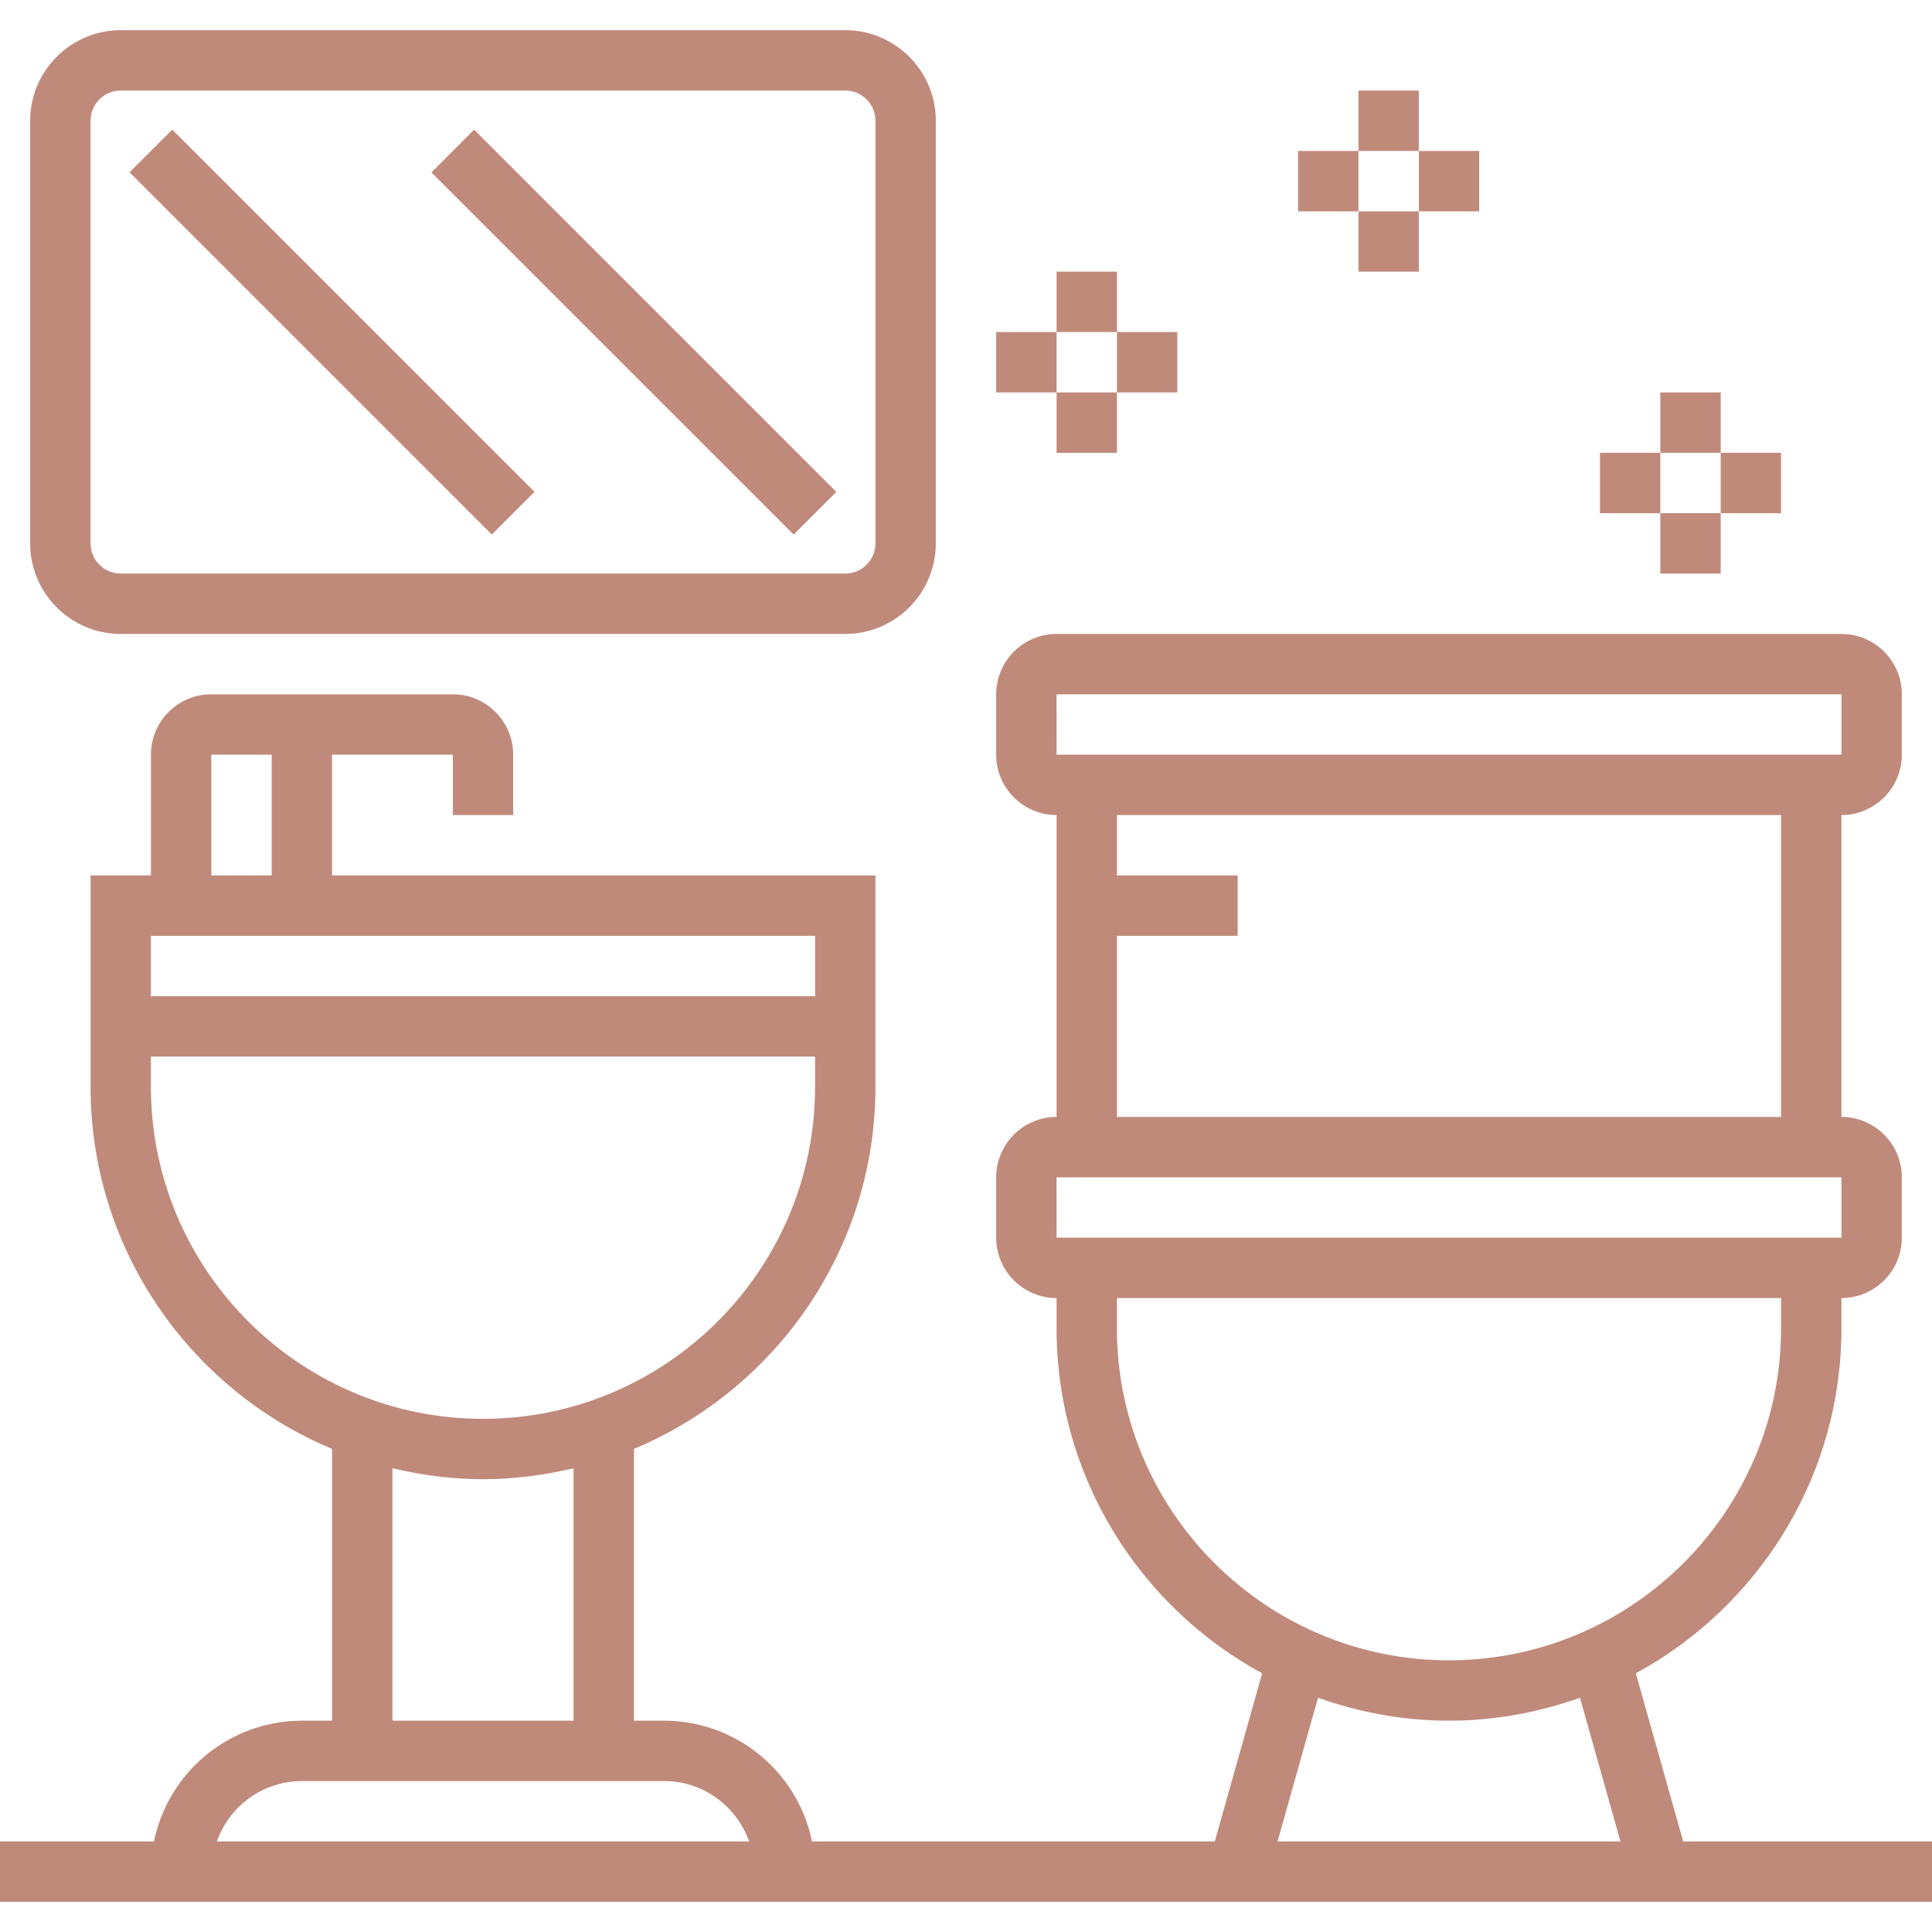
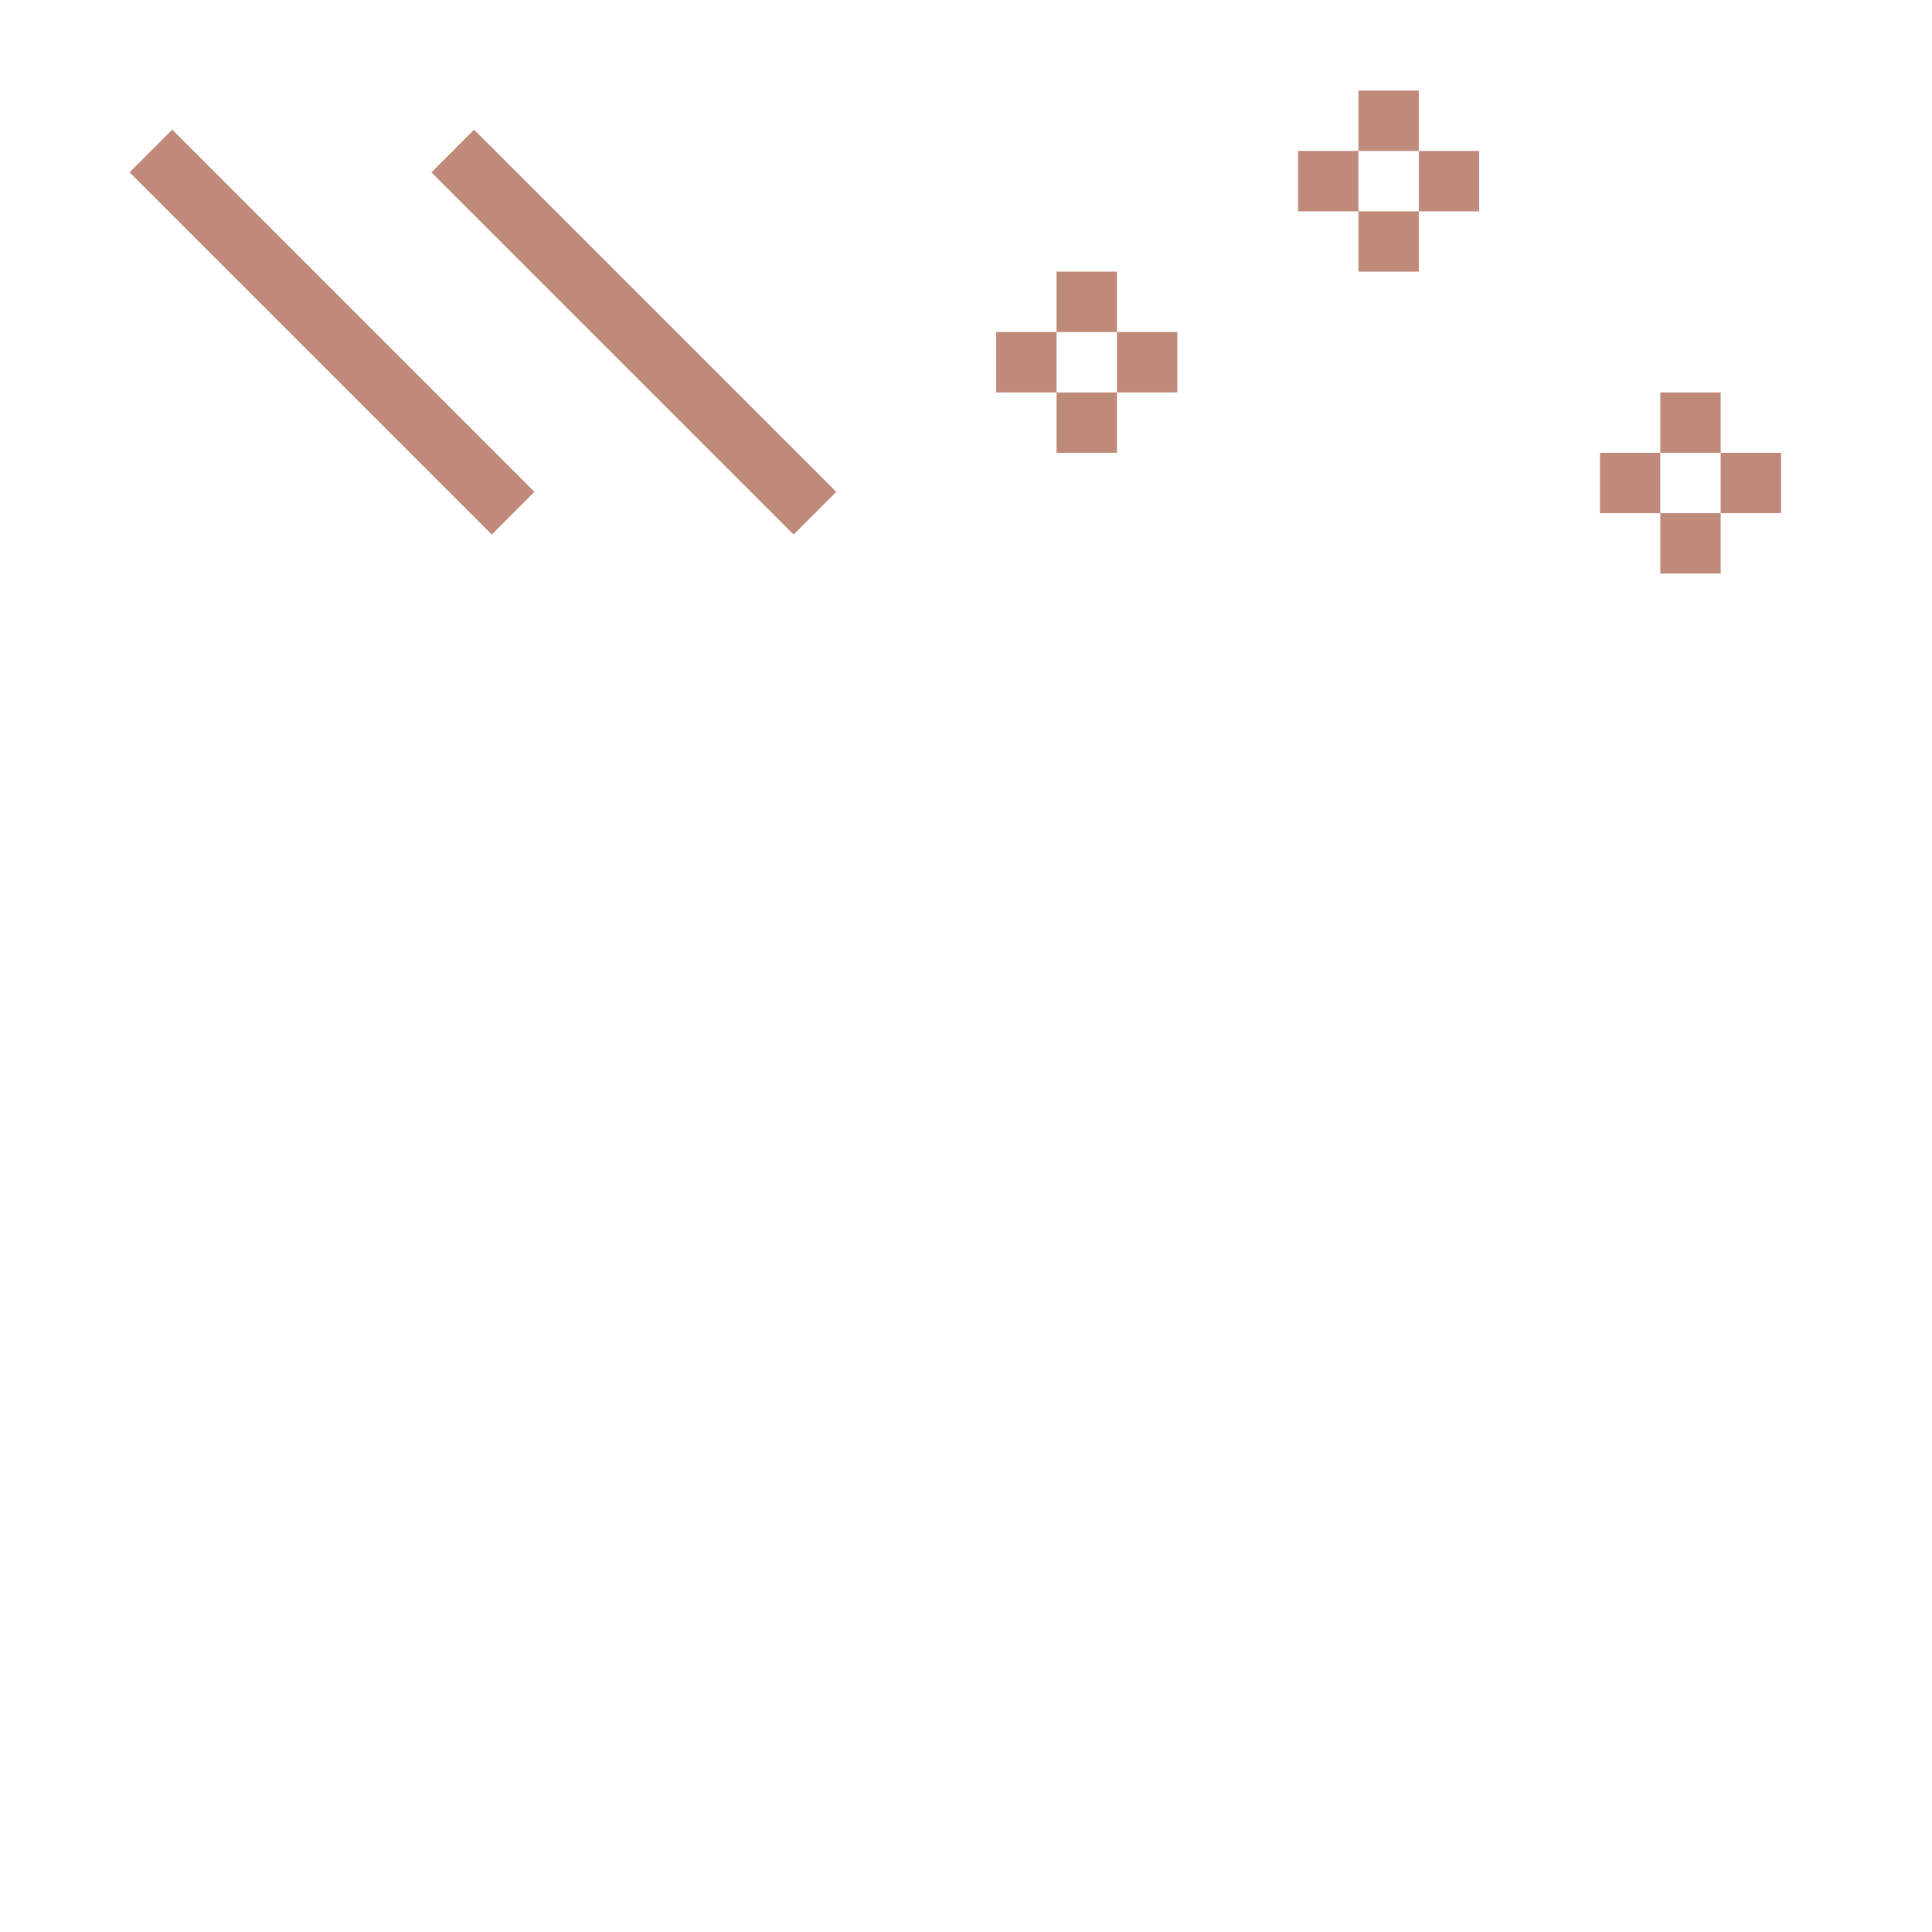
<svg xmlns="http://www.w3.org/2000/svg" version="1.1" width="512" height="512" x="0" y="0" viewBox="0 0 64 64" style="enable-background:new 0 0 512 512" xml:space="preserve">
  <g>
-     <path d="m55.758 61-1.569-5.57C58.242 53.226 61 48.929 61 44v-1c1.103 0 2-.897 2-2v-2c0-1.103-.897-2-2-2V27c1.103 0 2-.897 2-2v-2c0-1.103-.897-2-2-2H35c-1.103 0-2 .897-2 2v2c0 1.103.897 2 2 2v10c-1.103 0-2 .897-2 2v2c0 1.103.897 2 2 2v1c0 4.929 2.758 9.226 6.811 11.43L40.242 61H26.899A5.009 5.009 0 0 0 22 57h-1v-9.003c4.693-1.963 8-6.6 8-11.997v-7H11v-4h4v2h2v-2c0-1.103-.897-2-2-2H7c-1.103 0-2 .897-2 2v4H3v7c0 5.397 3.307 10.034 8 11.997V57h-1a5.01 5.01 0 0 0-4.899 4H0v2h64v-2zM34.999 23H61v2H35zM37 31h4v-2h-4v-2h22v10H37zm-2.001 8H61v2H35zM37 44v-1h22v1c0 6.065-4.935 11-11 11s-11-4.935-11-11zm6.661 12.24c1.36.483 2.816.76 4.339.76s2.979-.277 4.339-.76l1.34 4.76H42.321zM7 25h2v4H7zm20 6v2H5v-2zM5 36v-1h22v1c0 6.065-4.935 11-11 11S5 42.065 5 36zm8 12.637c.965.229 1.966.363 3 .363s2.035-.134 3-.363V57h-6zM10 59h12c1.302 0 2.402.839 2.816 2H7.184A2.996 2.996 0 0 1 10 59zM4 21h24c1.654 0 3-1.346 3-3V4c0-1.654-1.346-3-3-3H4C2.346 1 1 2.346 1 4v14c0 1.654 1.346 3 3 3zM3 4c0-.551.448-1 1-1h24c.552 0 1 .449 1 1v14c0 .551-.448 1-1 1H4c-.552 0-1-.449-1-1z" fill="#c08a7b" data-original="#000000" />
    <path d="m4.292 5.708 1.414-1.414 11.999 11.999-1.414 1.414zM14.291 5.71l1.414-1.415 11.999 11.999-1.414 1.414zM35 9h2v2h-2zM35 13h2v2h-2zM37 11h2v2h-2zM33 11h2v2h-2zM45 3h2v2h-2zM45 7h2v2h-2zM47 5h2v2h-2zM43 5h2v2h-2zM55 13h2v2h-2zM55 17h2v2h-2zM57 15h2v2h-2zM53 15h2v2h-2z" fill="#c08a7b" data-original="#000000" />
  </g>
</svg>